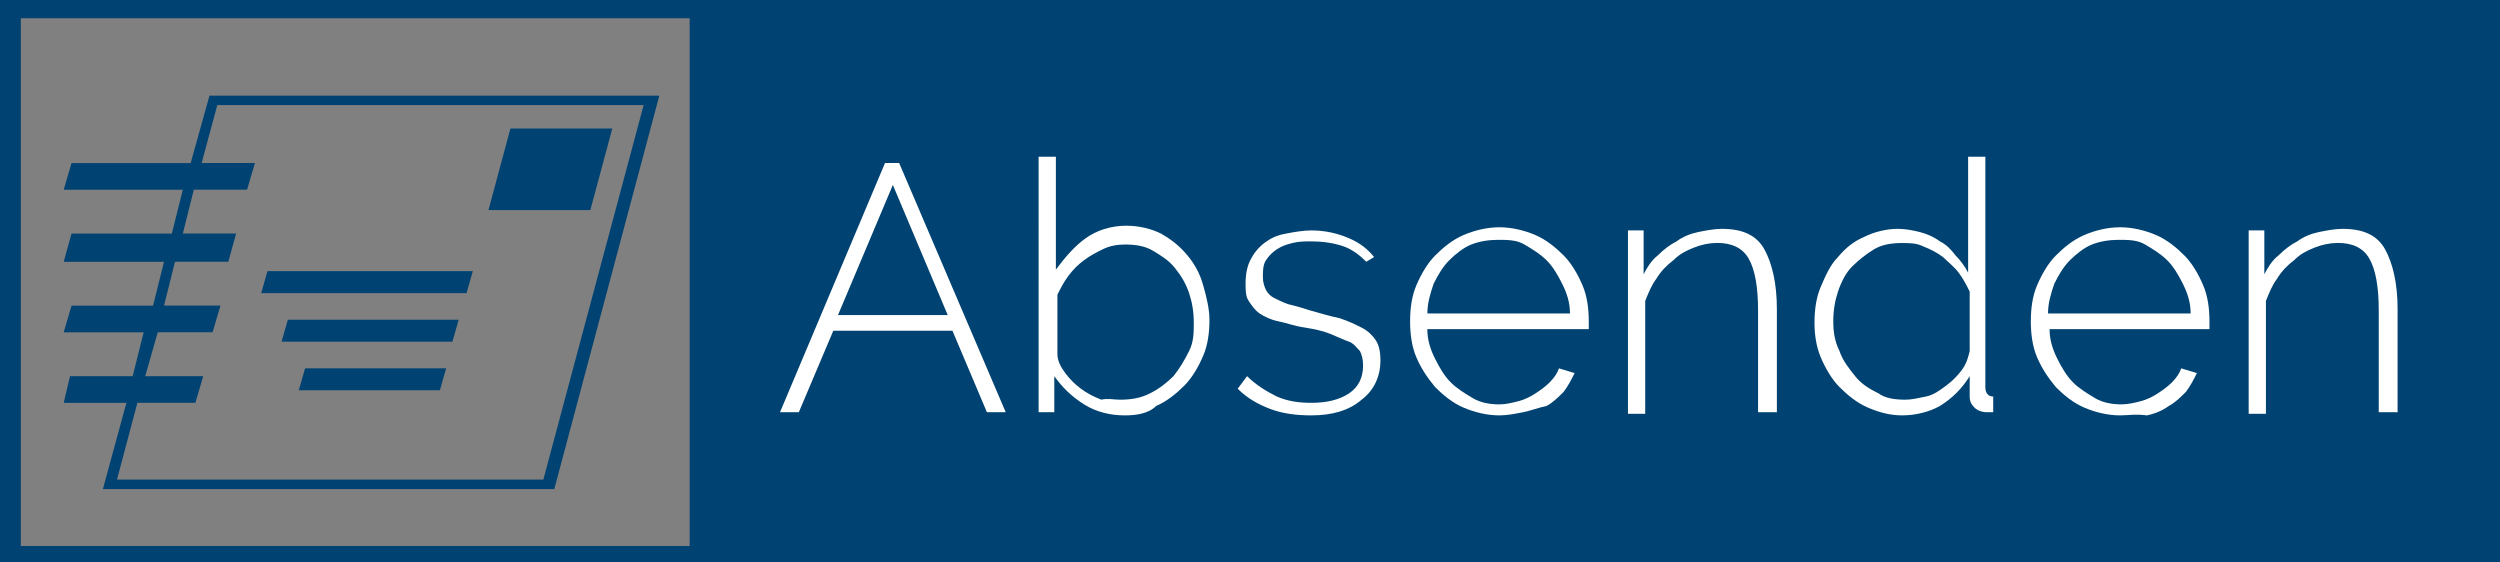
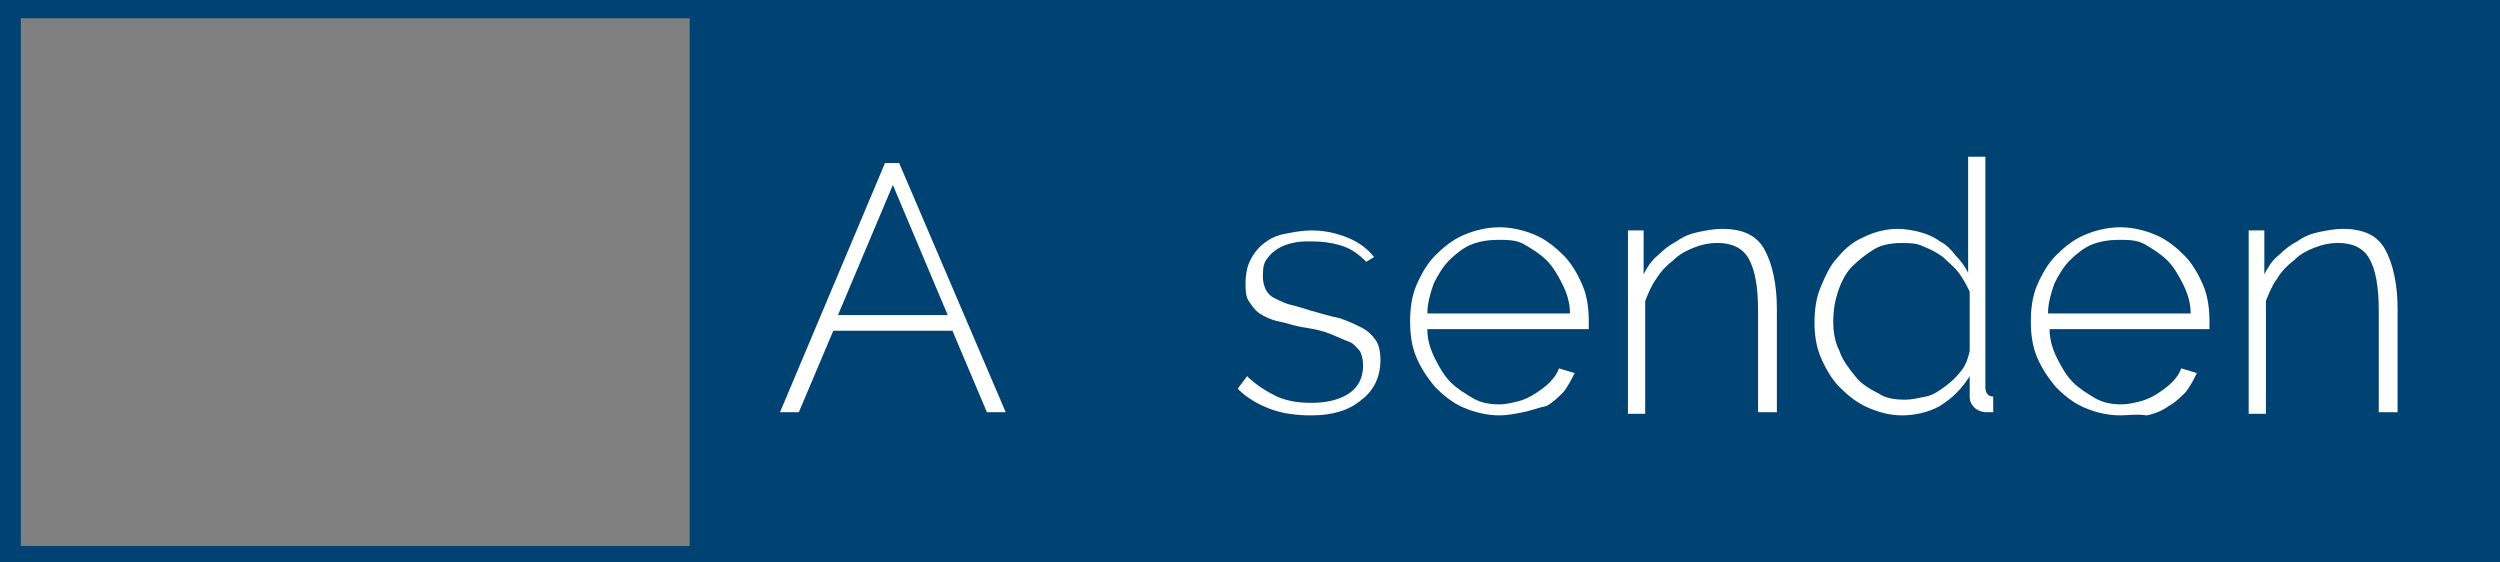
<svg xmlns="http://www.w3.org/2000/svg" version="1.1" id="Ebene_1" x="0px" y="0px" width="120px" height="27px" viewBox="0 0 120 27" enable-background="new 0 0 120 27" xml:space="preserve">
  <rect x="0" y="0" width="120" height="27" fill="#808080" stroke="none" />
  <rect x="0.5" y="0.376" fill="none" stroke="#004271" stroke-miterlimit="10" width="33.104" height="26.332" />
  <rect x="33.979" fill="#004271" width="86.521" height="27.085" />
  <g>
-     <path fill="#004271" d="M3.359,18.057h3.009l0.527-2.106H3.058l0.376-1.279h3.913l0.526-2.106H3.058l0.376-1.354h4.815l0.527-2.106   H3.058l0.376-1.279h5.718l0.903-3.235h21.592l-5.041,18.884H4.939l1.128-4.138H3.058L3.359,18.057z M6.97,18.057h2.784   l-0.376,1.279H6.594l-0.979,3.686H26.08l4.815-17.98H10.431L9.679,7.824h2.558L11.86,9.104H9.303L8.776,11.21h2.558l-0.376,1.354   H8.4l-0.527,2.106h2.708l-0.376,1.279H7.572L6.97,18.057z M22.394,14.069h-9.856l0.301-1.054h9.856L22.394,14.069z M21.716,16.401   h-8.201l0.301-1.053h8.2L21.716,16.401z M21.114,18.733h-6.771l0.301-1.053h6.771L21.114,18.733z M28.337,10.082h-4.89L24.5,6.169   h4.89L28.337,10.082z" />
-   </g>
+     </g>
  <g>
    <path fill="#FFFFFF" d="M37.44,19.787l5.041-11.963h0.678l5.116,11.963h-0.903l-1.655-3.913h-5.718l-1.655,3.913H37.44z    M42.857,8.877l-2.633,6.245h5.266L42.857,8.877z" />
-     <path fill="#FFFFFF" d="M53.992,19.938c-0.677,0-1.354-0.15-1.956-0.527c-0.602-0.376-1.053-0.827-1.43-1.354v1.73h-0.752V7.523   h0.828v5.417c0.451-0.602,0.902-1.128,1.429-1.504c0.526-0.376,1.204-0.602,1.956-0.602c0.602,0,1.204,0.15,1.655,0.376   c0.527,0.301,0.903,0.602,1.279,1.053c0.376,0.452,0.602,0.903,0.752,1.43s0.301,1.128,0.301,1.655c0,0.602-0.075,1.204-0.301,1.73   c-0.226,0.527-0.527,1.053-0.903,1.429c-0.376,0.376-0.828,0.752-1.354,0.979C55.121,19.862,54.519,19.938,53.992,19.938z    M53.766,19.185c0.527,0,0.979-0.074,1.43-0.301c0.451-0.226,0.827-0.526,1.128-0.827c0.301-0.376,0.526-0.752,0.752-1.204   c0.226-0.452,0.226-0.903,0.226-1.355c0-0.526-0.076-0.978-0.226-1.429c-0.151-0.452-0.376-0.828-0.678-1.204   c-0.301-0.376-0.677-0.602-1.053-0.828c-0.376-0.226-0.828-0.301-1.354-0.301c-0.376,0-0.752,0.075-1.053,0.226   c-0.301,0.15-0.602,0.301-0.903,0.527c-0.301,0.226-0.527,0.451-0.752,0.752c-0.226,0.301-0.376,0.602-0.527,0.903v2.859   c0,0.301,0.151,0.603,0.376,0.903c0.226,0.301,0.451,0.527,0.752,0.752c0.301,0.226,0.602,0.376,0.979,0.526   C53.165,19.11,53.465,19.185,53.766,19.185z" />
    <path fill="#FFFFFF" d="M62.945,19.938c-0.678,0-1.354-0.075-1.956-0.302c-0.602-0.226-1.129-0.525-1.58-0.978l0.451-0.602   c0.452,0.451,0.979,0.752,1.43,0.978c0.526,0.226,1.053,0.302,1.655,0.302c0.752,0,1.354-0.151,1.806-0.452   c0.451-0.301,0.677-0.752,0.677-1.354c0-0.301-0.075-0.527-0.15-0.677c-0.15-0.151-0.301-0.376-0.526-0.452   c-0.226-0.075-0.527-0.225-0.903-0.376c-0.376-0.15-0.752-0.226-1.204-0.3c-0.526-0.076-0.902-0.227-1.278-0.301   c-0.376-0.075-0.678-0.226-0.903-0.376c-0.226-0.15-0.376-0.376-0.527-0.602c-0.15-0.226-0.15-0.527-0.15-0.828   c0-0.452,0.075-0.828,0.226-1.128c0.15-0.301,0.376-0.602,0.677-0.828c0.301-0.226,0.602-0.376,1.054-0.452   c0.376-0.075,0.827-0.15,1.204-0.15c0.677,0,1.279,0.15,1.806,0.376c0.526,0.226,0.902,0.526,1.204,0.902l-0.376,0.226   c-0.301-0.301-0.677-0.602-1.128-0.752s-0.978-0.226-1.504-0.226c-0.301,0-0.602,0-0.903,0.076c-0.3,0.075-0.526,0.15-0.752,0.301   s-0.376,0.301-0.527,0.527c-0.15,0.226-0.15,0.526-0.15,0.828c0,0.226,0.075,0.451,0.15,0.602c0.076,0.151,0.226,0.301,0.376,0.376   c0.151,0.075,0.452,0.226,0.677,0.301c0.301,0.075,0.602,0.15,1.054,0.301c0.526,0.15,1.053,0.301,1.429,0.376   c0.452,0.151,0.752,0.301,1.054,0.452c0.3,0.15,0.526,0.376,0.676,0.602c0.151,0.226,0.227,0.527,0.227,0.978   c0,0.752-0.301,1.429-0.903,1.88C64.751,19.712,63.923,19.938,62.945,19.938z" />
    <path fill="#FFFFFF" d="M71.973,19.938c-0.602,0-1.203-0.15-1.73-0.376s-0.978-0.603-1.354-0.979   c-0.376-0.452-0.678-0.903-0.903-1.43s-0.301-1.128-0.301-1.73c0-0.602,0.076-1.204,0.301-1.73s0.527-1.054,0.903-1.43   c0.376-0.376,0.827-0.752,1.354-0.978s1.128-0.376,1.73-0.376c0.602,0,1.204,0.15,1.73,0.376s0.978,0.602,1.354,0.978   c0.376,0.376,0.678,0.903,0.903,1.43c0.226,0.527,0.301,1.128,0.301,1.73c0,0.075,0,0.15,0,0.226c0,0.076,0,0.15,0,0.15h-7.749   c0,0.527,0.15,0.978,0.376,1.43c0.226,0.451,0.451,0.828,0.752,1.128c0.3,0.301,0.676,0.526,1.053,0.753   c0.376,0.226,0.828,0.3,1.279,0.3c0.301,0,0.602-0.074,0.903-0.15c0.3-0.075,0.602-0.226,0.827-0.376s0.452-0.301,0.677-0.526   c0.226-0.226,0.376-0.452,0.451-0.677l0.752,0.226c-0.15,0.301-0.3,0.602-0.527,0.903c-0.226,0.226-0.526,0.527-0.827,0.678   c-0.376,0.075-0.752,0.226-1.128,0.301C72.726,19.862,72.35,19.938,71.973,19.938z M75.359,15.047c0-0.527-0.15-0.978-0.376-1.429   s-0.451-0.828-0.752-1.128s-0.677-0.527-1.054-0.752c-0.376-0.226-0.827-0.226-1.278-0.226c-0.452,0-0.903,0.075-1.279,0.226   c-0.376,0.15-0.752,0.452-1.053,0.752s-0.527,0.677-0.752,1.128c-0.151,0.452-0.301,0.902-0.301,1.429H75.359z" />
    <path fill="#FFFFFF" d="M85.215,19.787h-0.828v-4.891c0-1.128-0.15-1.956-0.451-2.483c-0.301-0.526-0.827-0.752-1.504-0.752   c-0.377,0-0.753,0.075-1.129,0.226s-0.678,0.301-0.979,0.602c-0.301,0.226-0.602,0.526-0.827,0.902   c-0.226,0.301-0.376,0.678-0.527,1.054v5.417h-0.828V11.06h0.752v2.106c0.151-0.301,0.376-0.677,0.677-0.903   c0.301-0.301,0.603-0.526,0.903-0.677c0.302-0.226,0.678-0.376,1.054-0.451s0.752-0.15,1.129-0.15c0.978,0,1.655,0.301,2.031,0.978   c0.376,0.677,0.602,1.655,0.602,2.859v4.966H85.215z" />
    <path fill="#FFFFFF" d="M91.309,19.938c-0.602,0-1.128-0.15-1.655-0.376c-0.526-0.226-0.978-0.603-1.354-0.979   s-0.678-0.903-0.903-1.43s-0.301-1.128-0.301-1.655c0-0.602,0.075-1.204,0.301-1.73c0.226-0.527,0.451-1.053,0.827-1.43   c0.376-0.451,0.753-0.752,1.279-0.978c0.452-0.226,1.054-0.376,1.58-0.376c0.377,0,0.753,0.075,1.053,0.15   c0.302,0.075,0.678,0.226,0.979,0.451c0.301,0.151,0.526,0.376,0.752,0.677c0.227,0.226,0.452,0.527,0.603,0.828V7.523h0.827v11.06   c0,0.301,0.151,0.451,0.377,0.451v0.753c-0.075,0-0.075,0-0.151,0c-0.074,0-0.074,0-0.15,0c-0.226,0-0.451-0.075-0.602-0.226   c-0.15-0.151-0.226-0.302-0.226-0.527v-0.978c-0.376,0.602-0.827,1.054-1.43,1.43C92.588,19.787,91.911,19.938,91.309,19.938z    M91.46,19.185c0.3,0,0.602-0.074,0.978-0.15c0.376-0.075,0.677-0.301,0.978-0.526c0.302-0.226,0.527-0.451,0.753-0.752   c0.226-0.301,0.301-0.602,0.376-0.902v-2.859c-0.15-0.301-0.302-0.602-0.526-0.903c-0.226-0.301-0.527-0.526-0.753-0.752   c-0.301-0.226-0.602-0.376-0.978-0.526c-0.302-0.15-0.678-0.15-0.979-0.15c-0.526,0-0.978,0.075-1.354,0.301   c-0.376,0.226-0.753,0.527-1.054,0.828c-0.302,0.301-0.527,0.752-0.678,1.204c-0.149,0.452-0.226,0.903-0.226,1.43   s0.076,0.978,0.302,1.43c0.15,0.451,0.451,0.827,0.752,1.204c0.301,0.376,0.677,0.602,1.129,0.827   C90.48,19.11,90.933,19.185,91.46,19.185z" />
    <path fill="#FFFFFF" d="M101.767,19.938c-0.603,0-1.204-0.15-1.73-0.376c-0.527-0.226-0.979-0.603-1.354-0.979   c-0.376-0.452-0.677-0.903-0.902-1.43s-0.301-1.128-0.301-1.73c0-0.602,0.075-1.204,0.301-1.73s0.526-1.054,0.902-1.43   s0.827-0.752,1.354-0.978c0.526-0.226,1.128-0.376,1.73-0.376c0.602,0,1.204,0.15,1.73,0.376s0.978,0.602,1.354,0.978   c0.376,0.376,0.677,0.903,0.902,1.43s0.301,1.128,0.301,1.73c0,0.075,0,0.15,0,0.226c0,0.076,0,0.15,0,0.15h-7.674   c0,0.527,0.15,0.978,0.376,1.43c0.227,0.451,0.452,0.828,0.752,1.128c0.302,0.301,0.678,0.526,1.054,0.753   c0.376,0.226,0.827,0.3,1.279,0.3c0.301,0,0.602-0.074,0.903-0.15c0.3-0.075,0.602-0.226,0.827-0.376s0.451-0.301,0.678-0.526   c0.225-0.226,0.376-0.452,0.45-0.677l0.753,0.226c-0.15,0.301-0.302,0.602-0.527,0.903c-0.226,0.226-0.526,0.527-0.827,0.678   c-0.301,0.226-0.677,0.376-1.054,0.451C102.519,19.862,102.143,19.938,101.767,19.938z M105.151,15.047   c0-0.527-0.149-0.978-0.376-1.429c-0.226-0.452-0.451-0.828-0.752-1.128s-0.677-0.527-1.053-0.752   c-0.377-0.226-0.828-0.226-1.279-0.226s-0.903,0.075-1.279,0.226c-0.376,0.15-0.752,0.452-1.053,0.752   c-0.302,0.301-0.527,0.677-0.753,1.128c-0.15,0.452-0.301,0.902-0.301,1.429H105.151z" />
    <path fill="#FFFFFF" d="M115.008,19.787h-0.828v-4.891c0-1.128-0.149-1.956-0.451-2.483c-0.301-0.526-0.827-0.752-1.504-0.752   c-0.377,0-0.753,0.075-1.129,0.226s-0.678,0.301-0.978,0.602c-0.302,0.226-0.603,0.526-0.828,0.902   c-0.226,0.301-0.377,0.678-0.526,1.054v5.417h-0.828V11.06h0.752v2.106c0.151-0.301,0.377-0.677,0.678-0.903   c0.301-0.301,0.602-0.526,0.903-0.677c0.3-0.226,0.677-0.376,1.053-0.451s0.752-0.15,1.128-0.15c0.979,0,1.656,0.301,2.032,0.978   c0.376,0.677,0.602,1.655,0.602,2.859v4.966H115.008z" />
  </g>
</svg>